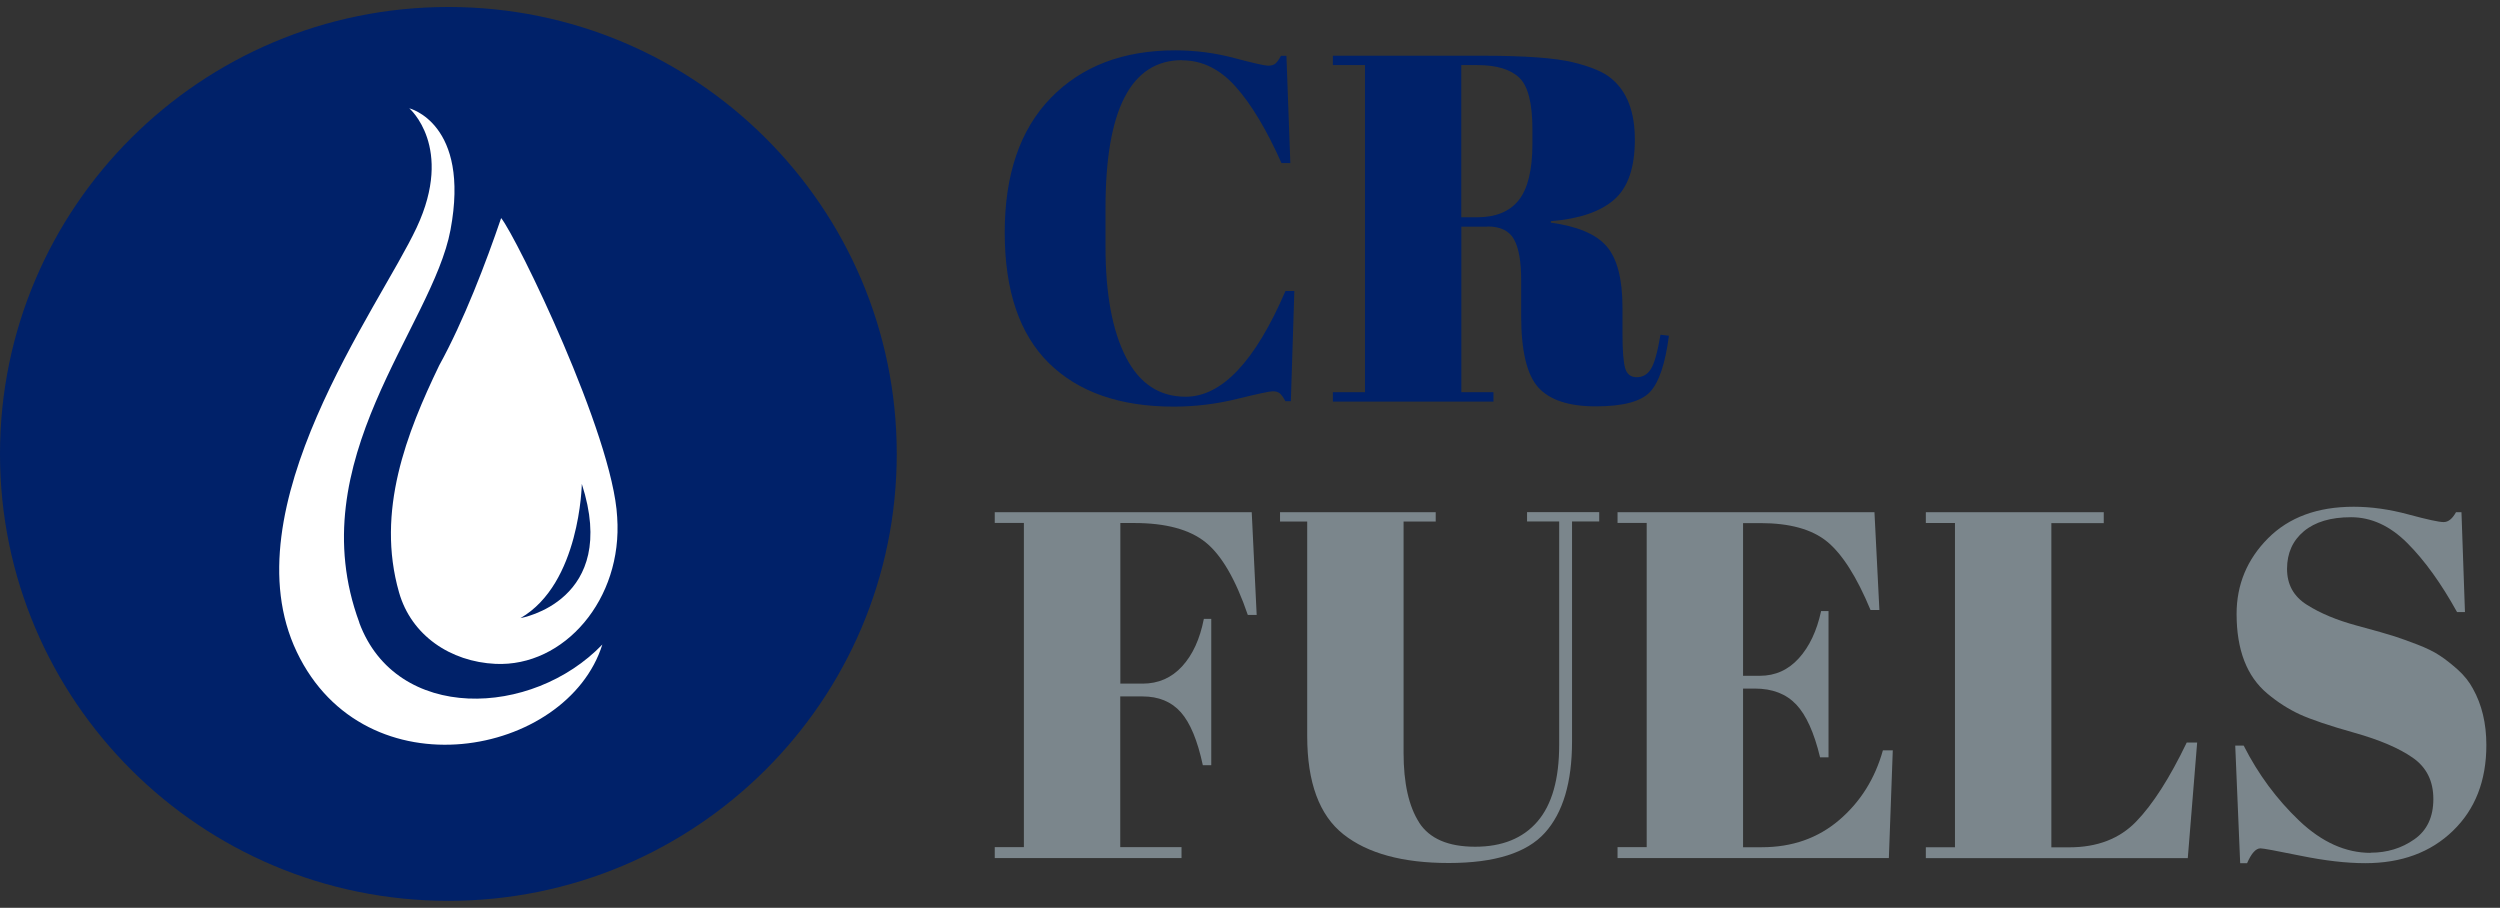
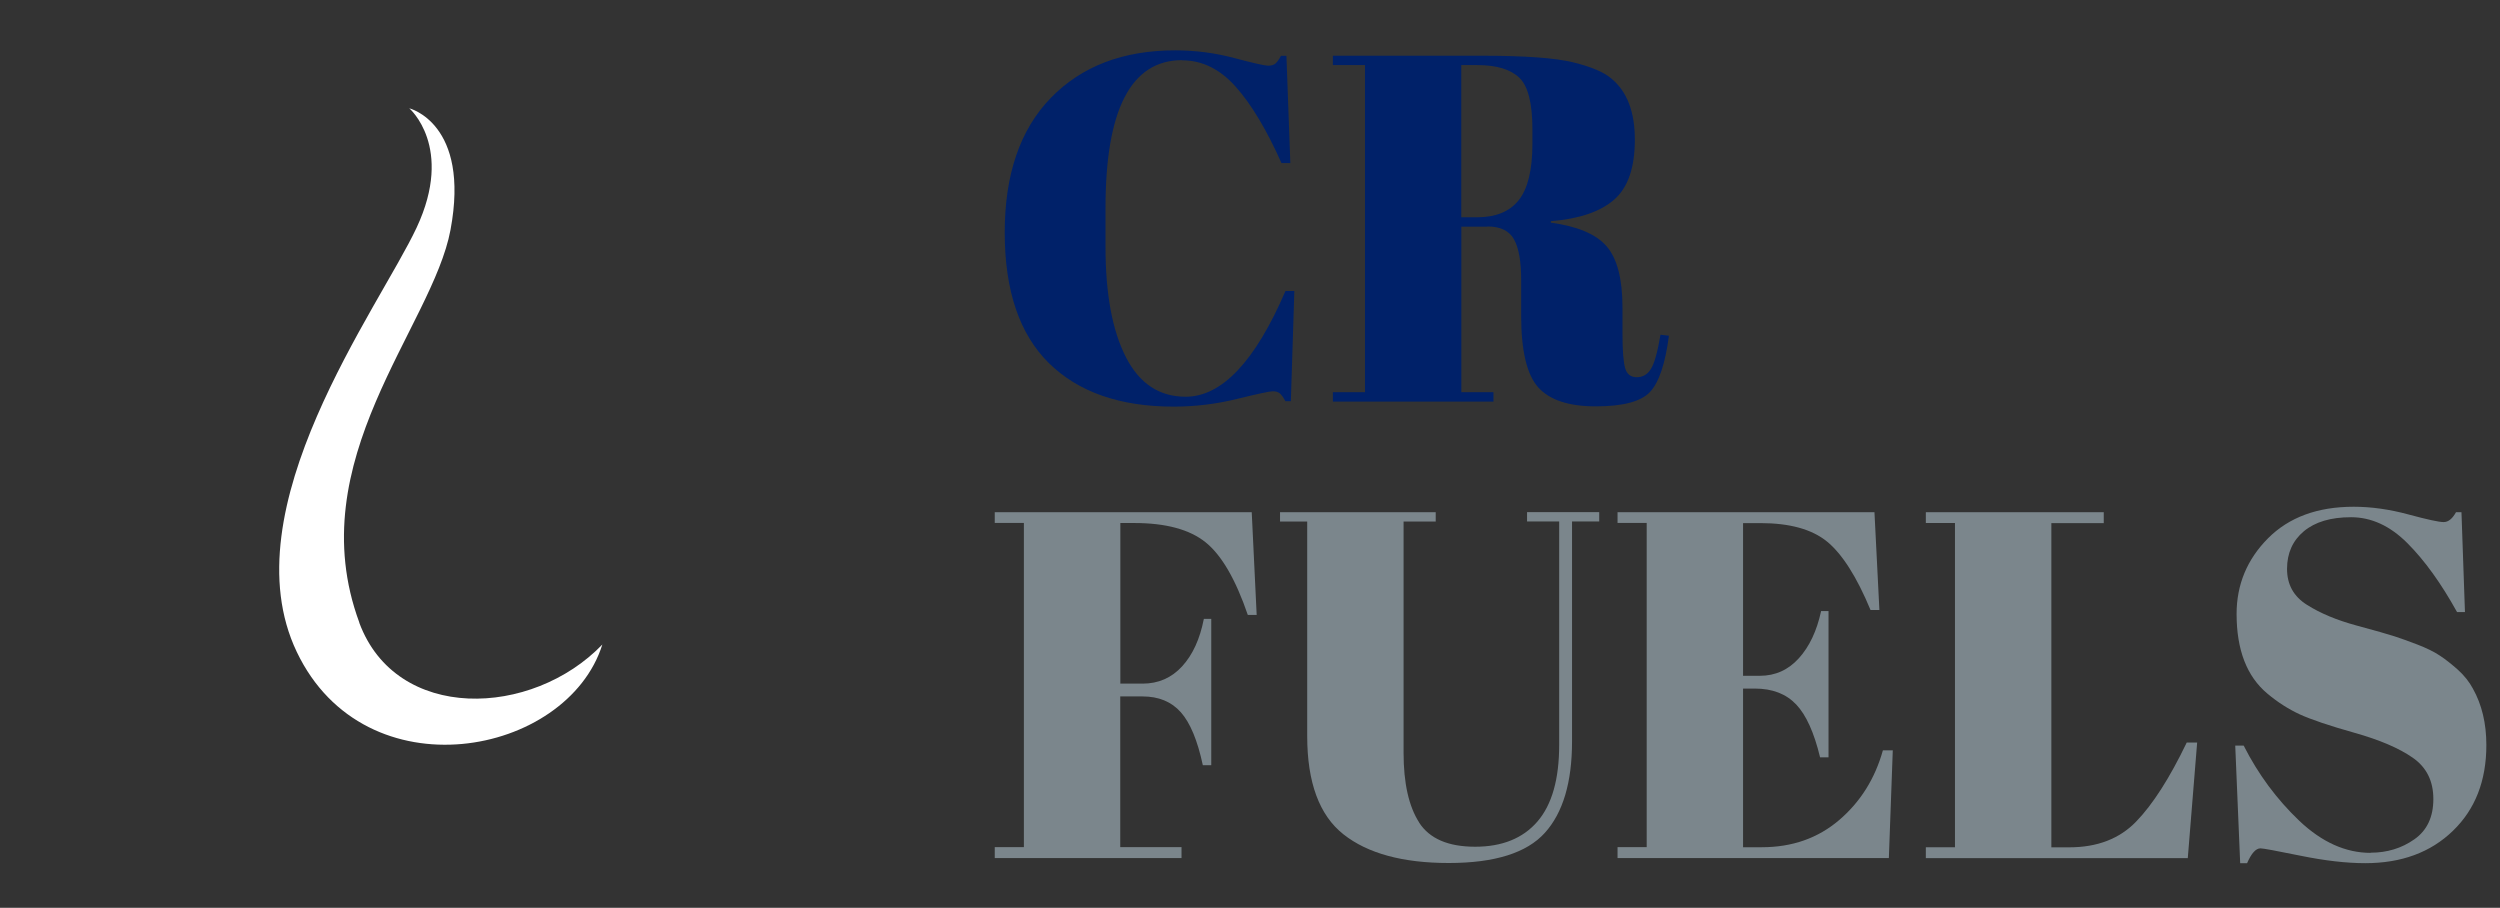
<svg xmlns="http://www.w3.org/2000/svg" width="179" height="65" viewBox="0 0 179 65" fill="none">
  <rect x="0" y="0" width="179" height="65" fill="#333333" stroke="none" />
  <g clip-path="url(#clip0_7203_136)">
-     <path d="M32.104 64.5C49.834 64.5 64.207 50.173 64.207 32.5C64.207 14.827 49.834 0.5 32.104 0.5C14.373 0.5 0 14.827 0 32.5C0 50.173 14.373 64.5 32.104 64.5Z" fill="#002169" />
    <path d="M25.728 44.574C21.445 32.988 30.963 23.403 32.256 16.46C33.684 8.828 29.303 7.754 29.303 7.754C29.303 7.754 32.531 10.518 29.834 16.29C27.138 22.055 16.351 36.417 21.25 46.679C26.149 56.941 40.609 54.165 43.128 46.148C38.083 51.389 28.37 51.737 25.722 44.58L25.728 44.574Z" fill="white" />
-     <path d="M35.88 15.618C34.8 18.791 33.214 22.958 31.445 26.167C29.12 30.993 26.906 36.594 28.571 42.414C29.45 45.501 32.256 47.38 35.471 47.533C40.389 47.765 44.599 42.908 44.19 37.027C43.885 31.127 36.972 16.954 35.886 15.618H35.88ZM37.265 44.257C41.542 41.792 41.658 34.648 41.658 34.648C44.373 43.055 37.265 44.257 37.265 44.257Z" fill="white" />
    <path d="M84.64 4.307C80.985 4.307 79.155 7.833 79.155 14.886V17.681C79.155 21.03 79.637 23.654 80.607 25.557C81.571 27.454 82.999 28.406 84.89 28.406C87.483 28.406 89.868 25.88 92.04 20.835H92.675L92.425 28.724H92.034C91.894 28.461 91.76 28.278 91.644 28.174C91.528 28.071 91.357 28.016 91.131 28.016C90.906 28.016 90.052 28.199 88.563 28.565C87.074 28.931 85.567 29.114 84.036 29.114C80.192 29.114 77.215 28.077 75.104 26.002C72.993 23.928 71.938 20.804 71.938 16.643C71.938 12.482 73.042 9.267 75.244 7.004C77.447 4.74 80.418 3.605 84.146 3.605C85.585 3.605 86.995 3.788 88.374 4.155C89.753 4.521 90.564 4.704 90.796 4.704C91.028 4.704 91.211 4.649 91.327 4.545C91.443 4.441 91.577 4.258 91.717 3.996H92.108L92.388 11.677H91.754C90.692 9.292 89.6 7.473 88.477 6.211C87.355 4.948 86.074 4.319 84.64 4.319V4.307Z" fill="#002169" />
    <path d="M106.506 16.229H104.633V28.083H106.933V28.754H95.433V28.083H97.733V4.661H95.433V3.99H106.122C109.19 3.99 111.362 4.148 112.65 4.466C113.937 4.783 114.84 5.167 115.359 5.613C116.493 6.534 117.055 7.998 117.055 9.999C117.055 12.001 116.561 13.44 115.566 14.301C114.578 15.161 113.065 15.673 111.039 15.838V15.942C112.949 16.204 114.285 16.765 115.035 17.638C115.792 18.51 116.17 19.975 116.17 22.024V23.898C116.17 25.124 116.237 25.948 116.365 26.375C116.493 26.802 116.774 27.009 117.195 27.009C117.616 27.009 117.958 26.814 118.202 26.423C118.452 26.033 118.678 25.215 118.891 23.965L119.495 24.038C119.233 26.045 118.781 27.387 118.135 28.071C117.488 28.754 116.194 29.096 114.26 29.096C112.326 29.096 110.954 28.644 110.136 27.735C109.325 26.826 108.916 25.124 108.916 22.622V20.042C108.916 18.718 108.745 17.754 108.403 17.138C108.062 16.527 107.433 16.216 106.512 16.216L106.506 16.229ZM104.627 4.661V15.557H105.762C107.104 15.557 108.104 15.143 108.751 14.319C109.398 13.495 109.721 12.147 109.721 10.286V9.261C109.721 7.4 109.41 6.162 108.782 5.564C108.153 4.966 107.159 4.661 105.792 4.661H104.627Z" fill="#002169" />
    <path d="M71.224 36.673H89.624L89.978 44.031H89.344C88.471 41.481 87.465 39.748 86.318 38.827C85.171 37.906 83.468 37.448 81.205 37.448H80.217V48.948H81.809C82.944 48.948 83.883 48.534 84.64 47.71C85.396 46.886 85.915 45.752 86.196 44.312H86.726V54.787H86.122C85.744 53.018 85.219 51.755 84.548 50.998C83.877 50.242 82.962 49.864 81.803 49.864H80.21V60.656H84.597V61.437H71.224V60.656H73.31V37.442H71.224V36.661V36.673Z" fill="#7B868C" />
    <path d="M101.607 58.893C102.351 60.046 103.687 60.626 105.621 60.626C107.555 60.626 109.044 60.022 110.081 58.82C111.118 57.618 111.637 55.788 111.637 53.335V37.338H109.337V36.667H114.504V37.338H112.558V53.085C112.558 56.014 111.911 58.191 110.612 59.631C109.312 61.071 107.018 61.791 103.73 61.791C100.442 61.791 97.928 61.108 96.195 59.741C94.463 58.375 93.596 56.026 93.596 52.701V37.344H91.65V36.673H102.797V37.344H100.496V53.903C100.496 56.075 100.869 57.734 101.613 58.893H101.607Z" fill="#7B868C" />
    <path d="M115.81 36.673H134.211L134.565 43.677H133.93C132.942 41.292 131.899 39.663 130.819 38.778C129.733 37.893 128.14 37.454 126.042 37.454H124.803V48.387H126.005C127.115 48.387 128.043 47.966 128.799 47.13C129.556 46.294 130.087 45.166 130.392 43.75H130.922V54.226H130.318C129.891 52.456 129.324 51.194 128.604 50.437C127.884 49.681 126.902 49.302 125.651 49.302H124.803V60.662H126.145C128.317 60.662 130.16 60.016 131.685 58.716C133.204 57.417 134.247 55.757 134.815 53.725H135.523L135.242 61.437H115.816V60.656H117.903V37.442H115.816V36.661L115.81 36.673Z" fill="#7B868C" />
    <path d="M137.89 36.673H150.629V37.454H146.877V60.669H148.152C150.159 60.669 151.758 60.058 152.947 58.826C154.137 57.6 155.345 55.715 156.571 53.164H157.316L156.645 61.443H137.89V60.662H139.976V37.448H137.89V36.667V36.673Z" fill="#7B868C" />
    <path d="M169.737 61.053C170.915 61.053 171.958 60.736 172.867 60.095C173.776 59.461 174.228 58.497 174.228 57.209C174.228 55.922 173.74 54.94 172.757 54.256C171.781 53.573 170.384 52.975 168.584 52.469C166.778 51.962 165.473 51.517 164.655 51.145C163.844 50.767 163.069 50.272 162.337 49.656C160.872 48.43 160.14 46.532 160.14 43.958C160.14 41.859 160.891 40.053 162.386 38.546C163.886 37.039 165.93 36.283 168.523 36.283C169.774 36.283 171.08 36.466 172.434 36.832C173.788 37.198 174.63 37.381 174.966 37.381C175.301 37.381 175.588 37.143 175.851 36.673H176.241L176.491 43.824H175.924C174.789 41.774 173.605 40.126 172.367 38.888C171.128 37.649 169.786 37.033 168.334 37.033C166.882 37.033 165.759 37.369 164.954 38.04C164.155 38.711 163.752 39.608 163.752 40.73C163.752 41.853 164.228 42.713 165.186 43.311C166.144 43.915 167.315 44.403 168.706 44.781C170.097 45.16 171.012 45.416 171.452 45.562C171.885 45.703 172.428 45.898 173.081 46.148C173.727 46.398 174.258 46.654 174.673 46.929C175.088 47.197 175.521 47.545 175.985 47.954C176.442 48.369 176.802 48.82 177.065 49.315C177.699 50.449 178.023 51.791 178.023 53.347C178.023 55.898 177.229 57.941 175.631 59.485C174.039 61.029 171.946 61.803 169.353 61.803C168.011 61.803 166.467 61.626 164.734 61.273C163.002 60.919 162.038 60.742 161.849 60.742C161.519 60.742 161.202 61.096 160.891 61.803H160.397L160.043 53.384H160.647C161.684 55.434 163.014 57.228 164.625 58.765C166.241 60.296 167.944 61.065 169.737 61.065V61.053Z" fill="#7B868C" />
  </g>
  <defs>
    <clipPath id="clip0_7203_136">
      <rect width="178.023" height="64" fill="white" transform="translate(0 0.5)" />
    </clipPath>
  </defs>
</svg>